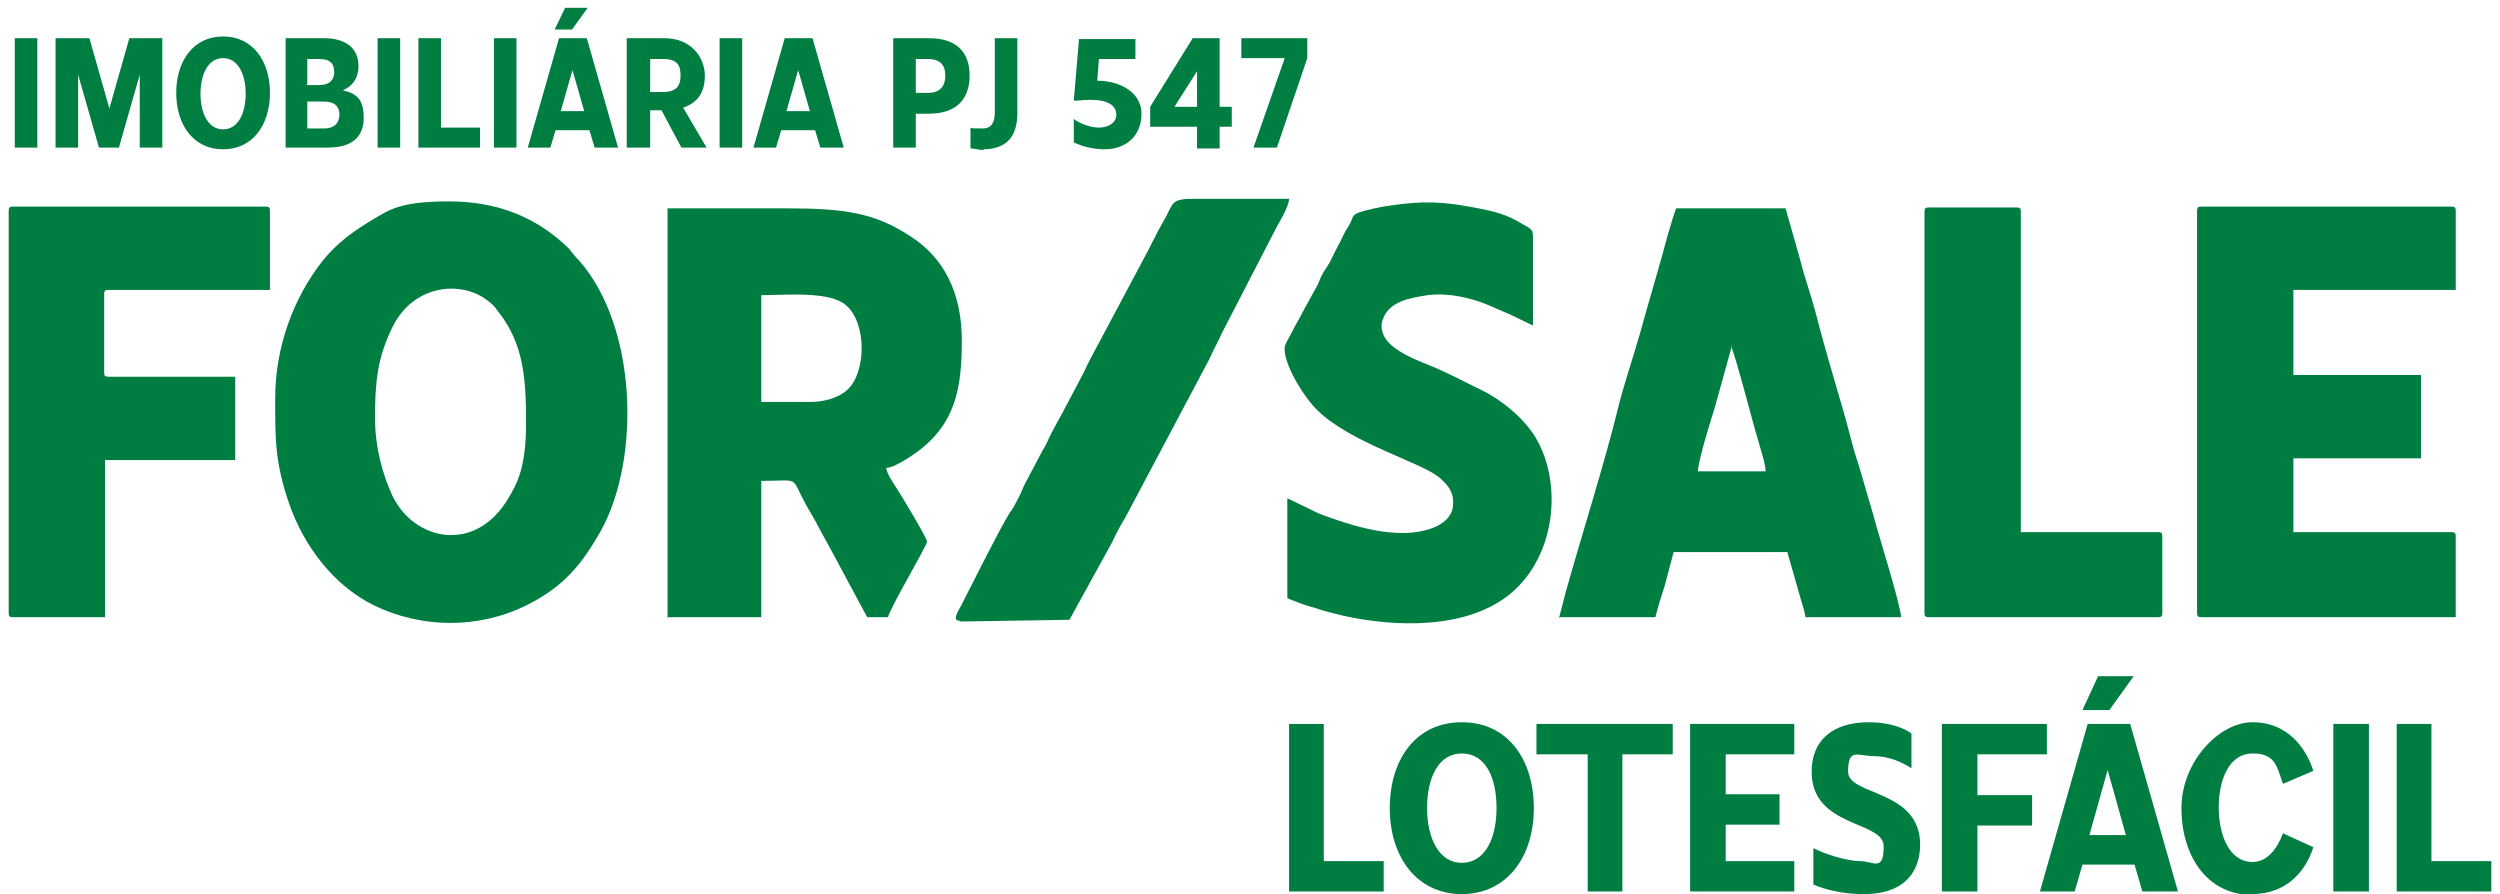
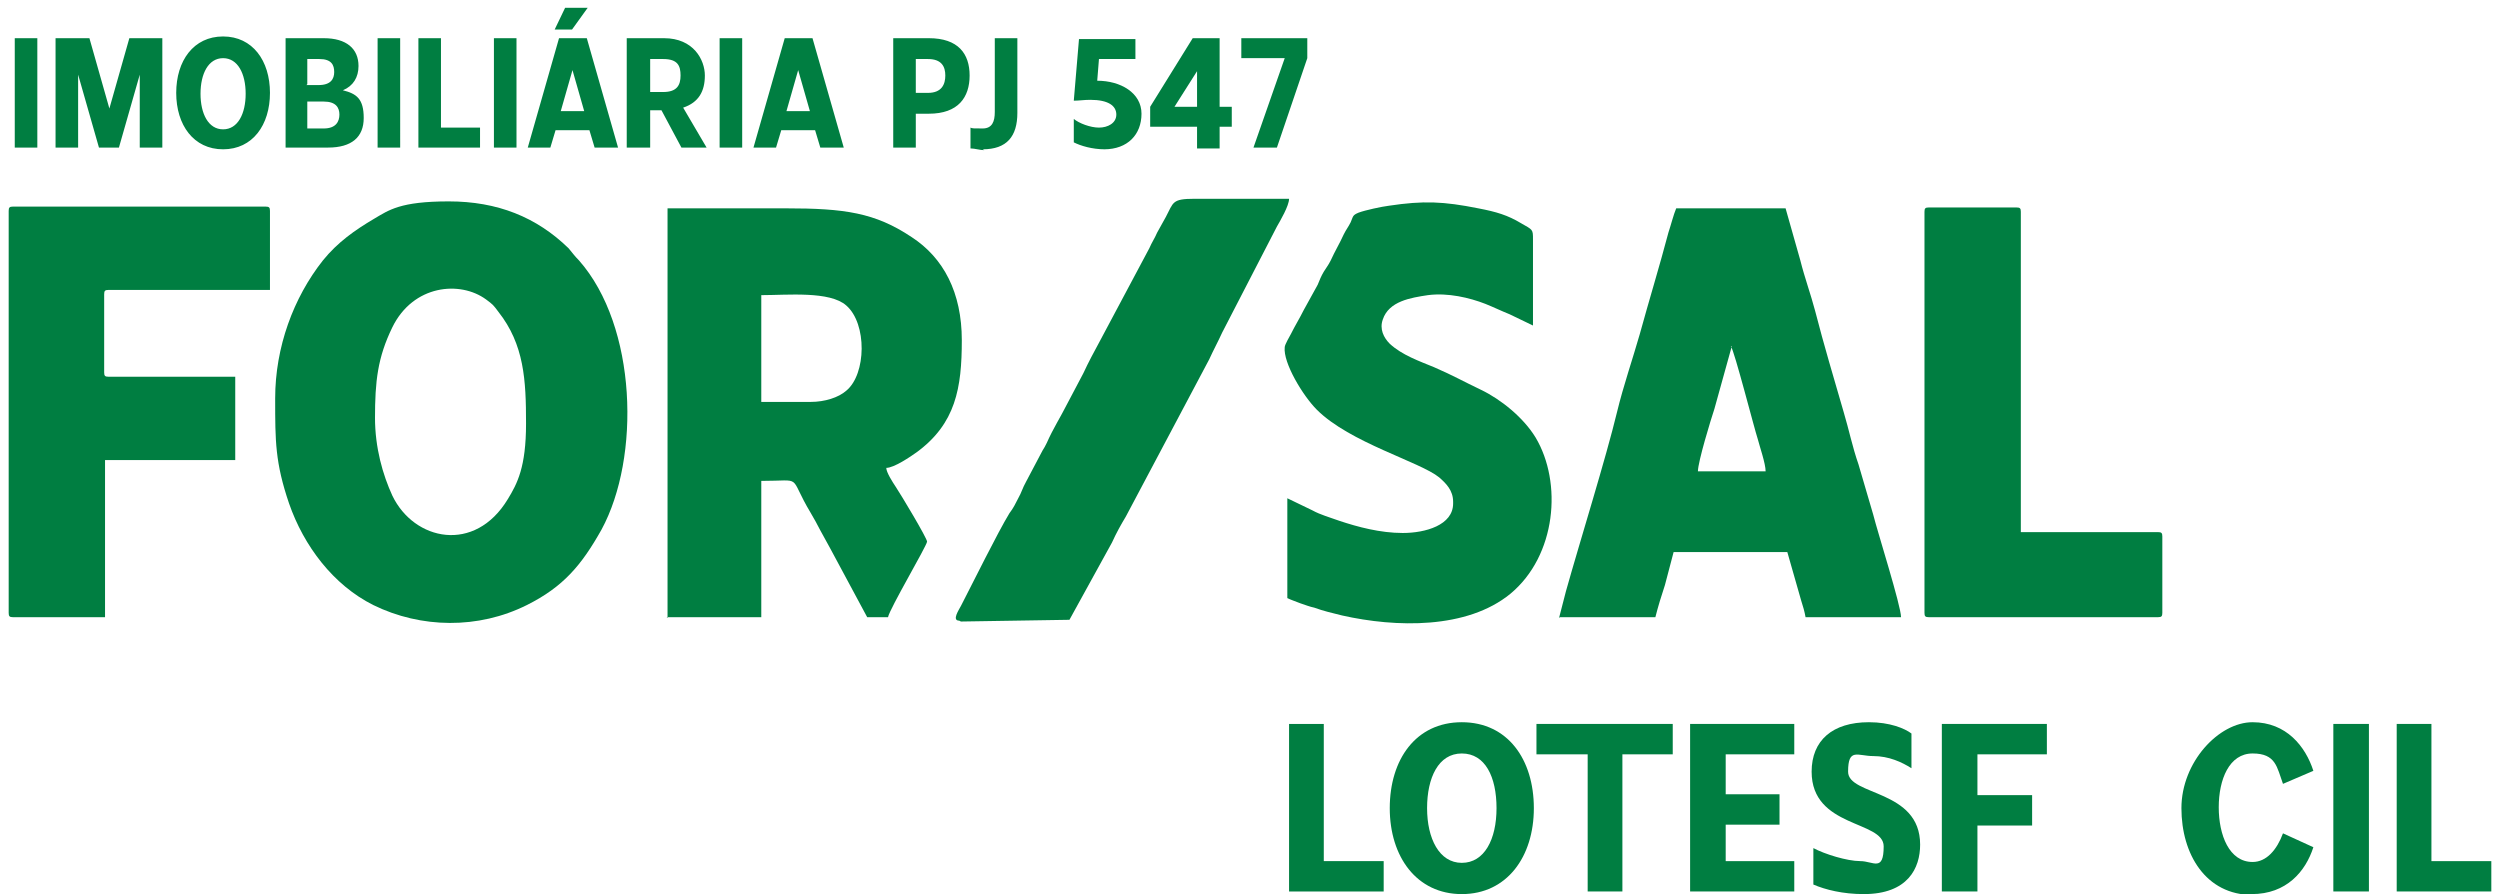
<svg xmlns="http://www.w3.org/2000/svg" id="Camada_1" viewBox="0 0 288 103">
  <defs>
    <style>      .st0, .st1 {        fill: #007e41;      }      .st1 {        fill-rule: evenodd;      }    </style>
  </defs>
  <polygon class="st0" points="148.5 102.7 159.4 102.7 159.4 99.2 152.5 99.2 152.5 83.4 148.5 83.4 148.5 102.7" />
  <path class="st0" d="M168.4,99.4c-2.6,0-4-2.8-4-6.3s1.3-6.3,4-6.3,4,2.7,4,6.3-1.4,6.3-4,6.3M168.4,103c5.2,0,8.3-4.3,8.3-9.9s-3-9.9-8.3-9.9-8.3,4.3-8.3,9.9,3.1,9.9,8.3,9.9Z" />
  <path class="st0" d="M223.7,83.4v19.3h4.1v-7.6h6.3v-3.5h-6.3v-4.7h8v-3.5h-12ZM214.7,103c5.1,0,6.5-3,6.5-5.7,0-6.4-8.3-5.6-8.3-8.4s1.1-1.8,2.9-1.8,3.3.7,4.4,1.4v-4c-.8-.6-2.5-1.3-4.9-1.3-4.2,0-6.6,2.1-6.6,5.7,0,6.5,8.3,5.6,8.3,8.6s-1.2,1.7-2.7,1.7-4.1-.8-5.4-1.5v4.2c1.4.6,3.4,1.1,5.8,1.1ZM194.7,83.4v19.3h12v-3.5h-7.9v-4.2h6.2v-3.5h-6.2v-4.6h7.9v-3.5h-12ZM182.9,86.9v15.8h4v-15.8h5.8v-3.5h-15.7v3.5h5.9Z" />
-   <path class="st0" d="M239.9,81.8h3.1l2.8-3.9h-4.1l-1.8,3.9ZM242.8,88.7l2.1,7.5h-4.2l2.1-7.5ZM234.9,102.7h4.1l.9-3.1h6l.9,3.1h4.1l-5.5-19.3h-4.9l-5.5,19.3Z" />
  <path class="st0" d="M276.1,102.7h10.9v-3.5h-6.9v-15.8h-4v19.3ZM268.8,102.7h4.1v-19.3h-4.1v19.3ZM259.4,103c4,0,6.2-2.6,7.1-5.4l-3.5-1.6c-.7,1.9-1.9,3.3-3.5,3.3-2.7,0-3.9-3.1-3.9-6.3s1.2-6.2,3.9-6.2,2.8,1.6,3.5,3.5l3.5-1.5c-.9-2.8-3.1-5.6-7-5.6s-8.2,4.6-8.2,9.9,2.8,10,8.2,10Z" />
  <path class="st1" d="M31.7,46c0,4.8,0,7.3,1.6,12,1.7,4.9,5.1,9.4,9.7,11.7,5.5,2.7,12.1,2.8,17.7,0,4.2-2.1,6.3-4.6,8.6-8.7,4.5-8.3,4.1-23.4-2.6-31-.5-.5-.7-.8-1.2-1.4-3.7-3.6-8.2-5.4-13.8-5.4s-6.9,1-8.6,2c-2.2,1.3-4.2,2.7-5.9,4.8-3.4,4.3-5.5,10-5.5,15.9M43.2,48.2c0-4.3.3-7,2-10.5,2.4-4.9,7.8-5.4,10.8-3.2.8.6.8.6,1.4,1.4,3,3.8,3.2,7.9,3.2,12.9s-1,6.9-2.1,8.7c-3.8,6.3-10.8,4.8-13.3-.4-1.1-2.4-2-5.5-2-9Z" />
  <path class="st1" d="M76.8,71.1h10.9v-15.7c5,0,3-.8,5.7,3.7.4.7.7,1.2,1.1,2,.4.7.7,1.3,1.1,2l4.3,8h2.4c.2-1,4.4-8.1,4.5-8.7,0-.4-3-5.4-3.6-6.3-.4-.6-1.1-1.7-1.1-2.2.9,0,2.8-1.3,3.5-1.8,4.5-3.3,5.2-7.4,5.2-12.9s-2.1-9.5-5.8-11.9c-4.2-2.8-7.7-3.3-14.5-3.3h-13.6v47.2ZM93.5,46.3h-5.8v-12.3c3,0,7.9-.5,9.8,1.2,2.4,2.1,2.3,7.9,0,9.8-.9.8-2.5,1.3-4.1,1.3Z" />
  <path class="st1" d="M179.7,71.1h11c.3-1.2.7-2.5,1.1-3.7l1-3.8h13.1l1.6,5.6c.2.6.4,1.3.5,1.9h11c0-1.3-2.7-9.8-3.2-11.8l-1.7-5.8c-.7-2-1.1-4-1.7-6-1.1-3.8-2.3-7.8-3.3-11.7-.5-1.9-1.2-3.8-1.7-5.8l-1.7-6h-12.6c-.3.7-.6,1.9-.9,2.8-1,3.8-2.2,7.7-3.3,11.7-.8,2.8-1.9,6-2.6,8.9-1.3,5.4-4.3,15-5.9,20.7l-.8,3.1ZM199.4,39.9c.4.5,2.7,9.5,3.1,10.7.2.8.9,2.8.9,3.7h-7.8c0-1.1,1.5-6,1.9-7.2l2-7.2Z" />
-   <path class="st1" d="M253.1,24.4v46.2c0,.4.1.5.5.5h29.3v-9.3c0-.4-.1-.5-.5-.5h-18.2v-8.5h14.7v-9.6h-14.7v-9.8h18.7v-9.1c0-.4-.1-.5-.5-.5h-28.8c-.4,0-.5.1-.5.5" />
  <path class="st1" d="M167.4,58c0,2.5-3.2,3.4-5.8,3.4s-5.2-.7-7.3-1.4c-1.1-.4-2.2-.7-3.1-1.2-1-.5-1.9-.9-2.9-1.4v11.5c.4.2,1,.4,1.5.6.6.2,1.1.4,1.6.5,1.1.4,2,.6,3.2.9,6.2,1.4,14.4,1.6,19.4-2.5,5.3-4.4,6-12.8,2.9-18-1.4-2.3-4-4.4-6.3-5.5-2.1-1-3.1-1.6-5.4-2.6-1.7-.7-3.7-1.4-5.1-2.7-.7-.7-1.2-1.7-.8-2.8.7-2.1,3.2-2.5,5.2-2.8,2.3-.3,4.8.3,6.6,1,1,.4,1.8.8,2.8,1.2l2.7,1.3v-9.9c0-1.2,0-1.1-1.4-1.9-1.5-.9-2.8-1.3-4.9-1.7-4-.8-6.3-.9-10.3-.3-.8.1-2.7.5-3.5.8-.7.3-.6.4-.9,1.1-.3.6-.5.8-.8,1.4-.5,1.1-1,1.9-1.5,3-.3.6-.5.8-.8,1.3-.3.5-.5,1-.7,1.5l-1.6,2.9c-.5,1-1,1.8-1.5,2.8-.1.2-.7,1.2-.7,1.5-.2,1.8,2.1,5.6,3.7,7.2,3.8,3.8,11.9,6,14.1,7.8.8.7,1.6,1.5,1.6,2.8" />
  <path class="st1" d="M1,24.4v46.2c0,.4.1.5.5.5h10.6v-18.1h15v-9.6h-14.6c-.4,0-.5-.1-.5-.5v-9c0-.4.1-.5.5-.5h18.6v-9.1c0-.4-.1-.5-.5-.5H1.5c-.4,0-.5.1-.5.5" />
  <path class="st1" d="M221.7,24.4v46.2c0,.4.1.5.5.5h26.4c.4,0,.5-.1.5-.5v-8.8c0-.4-.1-.5-.5-.5h-15.8V24.4c0-.4-.1-.5-.5-.5h-10.1c-.4,0-.5.1-.5.5" />
  <path class="st1" d="M110.7,71.6l12.5-.2,4.9-8.9c.5-1.1,1-2,1.6-3l9.6-18.1c.5-1.1,1-2,1.5-3.1l6.3-12.2c.4-.7,1.4-2.4,1.4-3.2-3.6,0-7.3,0-10.9,0-2.6,0-2.4.4-3.3,2.1-.4.7-.6,1.1-1,1.8-.3.7-.6,1.1-.9,1.8l-5.7,10.7c-.7,1.3-1.3,2.4-1.9,3.7l-1.9,3.6c-.7,1.4-1.6,2.8-2.3,4.4-.2.4-.3.6-.5.9l-1.9,3.6c-.4.7-.5,1.2-.9,1.9-.3.6-.6,1.2-1,1.7-1.4,2.3-4.2,8-5.6,10.7-.2.4-1.1,1.7-.2,1.7" />
  <path class="st0" d="M106.9,6.8c1.6,0,2,.9,2,1.9s-.4,2-2,2h-1.4v-3.9h1.4ZM102.9,17h2.6v-3.9h1.5c3.4,0,4.7-1.9,4.7-4.4s-1.3-4.3-4.7-4.3h-4.1v12.6ZM91.9,7.9l1.4,4.9h-2.7l1.4-4.9ZM89.4,17l.6-2h3.9l.6,2h2.7l-3.6-12.6h-3.2l-3.6,12.6h2.7ZM82.9,17h2.6V4.4h-2.6v12.6ZM74.9,6.8h1.5c1.7,0,2,.8,2,1.9s-.4,1.9-2,1.9h-1.5v-3.8ZM74.9,17v-4.3h1.3l2.3,4.3h2.9l-2.7-4.6c1.8-.6,2.5-1.9,2.5-3.7s-1.3-4.3-4.7-4.3h-4.3v12.6h2.6ZM63.9,3.4h2l1.8-2.5h-2.6l-1.2,2.5ZM65.9,7.9l1.4,4.9h-2.7l1.4-4.9ZM60.7,17h2.7l.6-2h3.9l.6,2h2.7l-3.6-12.6h-3.2l-3.6,12.6ZM56.9,17h2.6V4.4h-2.6v12.6ZM48.2,17h7.1v-2.3h-4.5V4.4h-2.6v12.6ZM43.5,17h2.6V4.4h-2.6v12.6ZM35.4,9.7v-2.9h1.4c1.4,0,1.7.7,1.7,1.5s-.4,1.5-1.8,1.5h-1.4ZM37.3,11.7c1.4,0,1.8.7,1.8,1.5s-.4,1.6-1.8,1.6h-1.9v-3.1h1.9ZM32.8,17h5c2.7,0,4.1-1.2,4.1-3.4s-.8-2.8-2.4-3.2c1.2-.5,1.8-1.5,1.8-2.8,0-2-1.4-3.2-4-3.2h-4.4v12.6ZM25.7,14.9c-1.7,0-2.6-1.8-2.6-4.1s.9-4.1,2.6-4.1,2.6,1.8,2.6,4.1-.9,4.1-2.6,4.1ZM25.7,17.2c3.4,0,5.4-2.8,5.4-6.5s-2-6.5-5.4-6.5-5.4,2.8-5.4,6.5,2,6.5,5.4,6.5ZM6.4,4.4v12.6h2.6v-8.4l2.4,8.4h2.3l2.4-8.4v8.4h2.6V4.4h-3.8l-2.3,8.1-2.3-8.1h-3.8ZM1.7,17h2.6V4.4H1.7v12.6Z" />
  <path class="st0" d="M143,6.7h5l-3.6,10.3h2.7l3.5-10.3v-2.3h-7.6v2.3ZM135.3,12.3l2.6-4.1v4.1h-2.6ZM132.6,14.6h5.3v2.5h2.6v-2.5h1.4v-2.3h-1.4v-7.9h-3.1l-4.9,7.9v2.3ZM127.2,17.2c2.7,0,4.3-1.7,4.3-4.1s-2.4-3.8-5.1-3.8l.2-2.5h4.2v-2.3h-6.5l-.6,7.1c.6,0,1.2-.1,1.9-.1,2.1,0,3,.7,3,1.7s-1,1.5-2,1.5-2.3-.5-2.9-1v2.7c.8.4,2.1.8,3.6.8ZM113.2,17.2c2.8,0,4-1.5,4-4.2V4.4h-2.6v8.5c0,1.1-.3,1.9-1.4,1.9s-1.2,0-1.4-.1v2.4c.5,0,1.1.2,1.6.2Z" />
</svg>